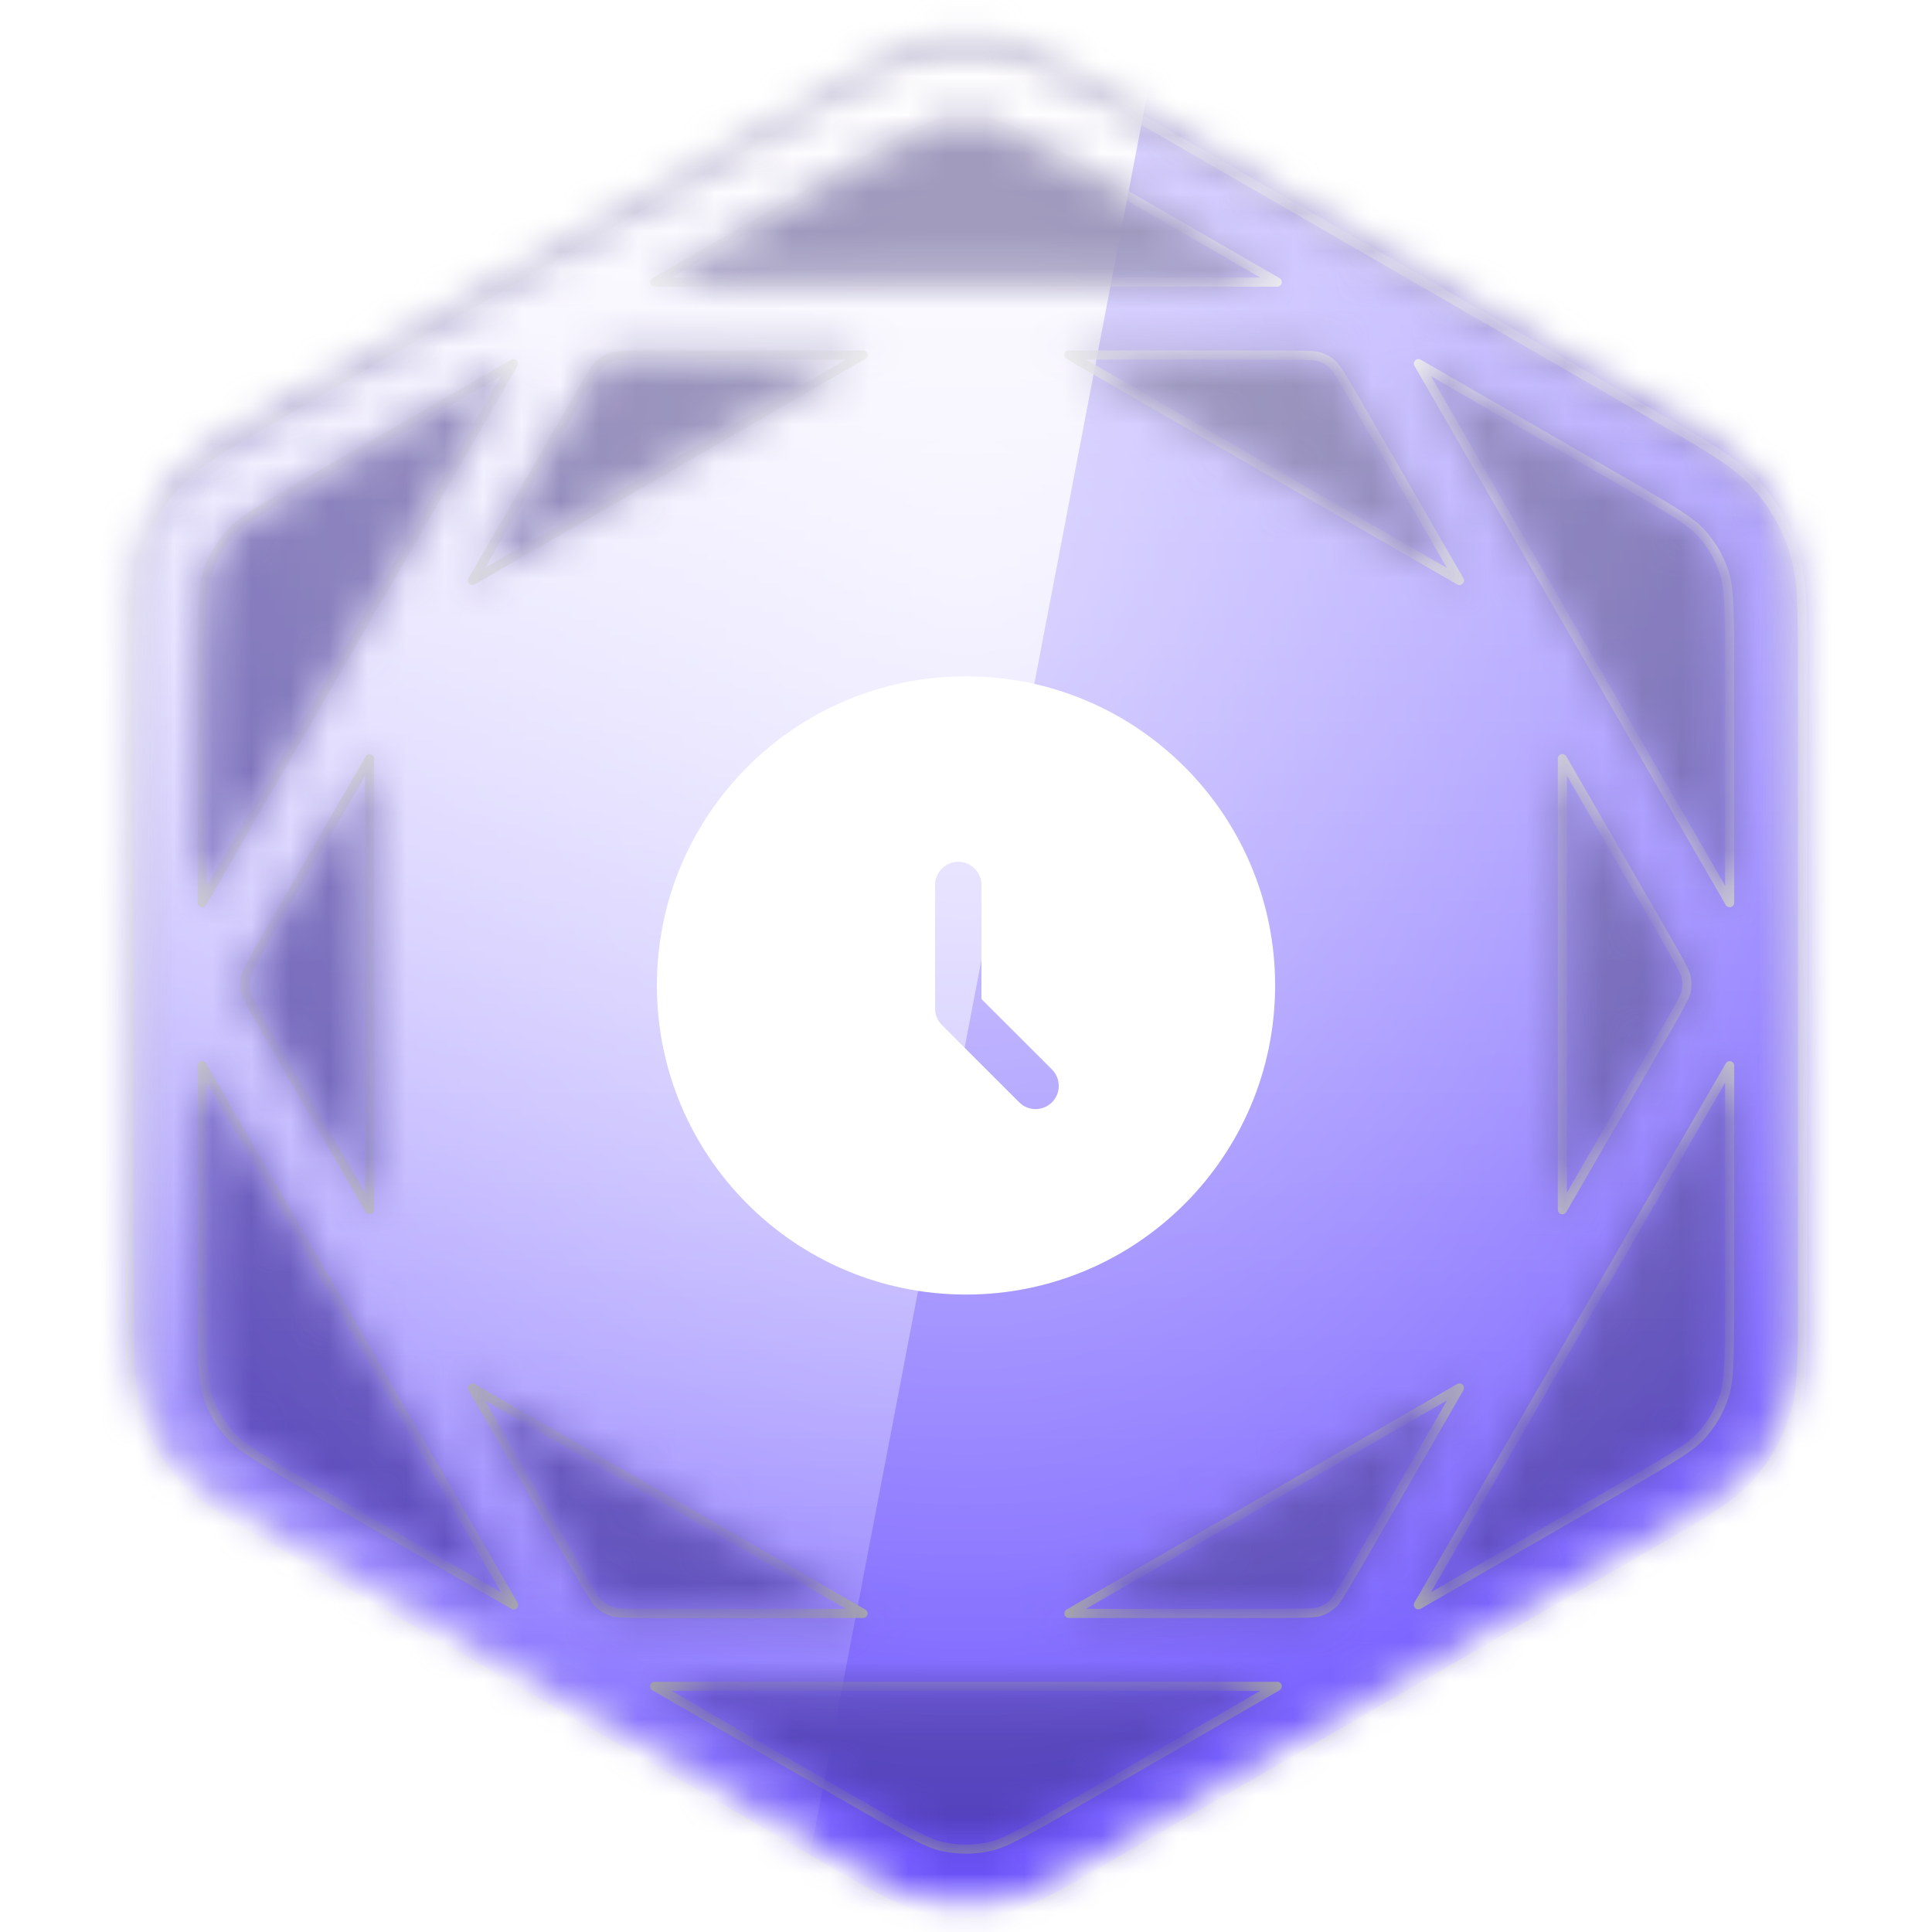
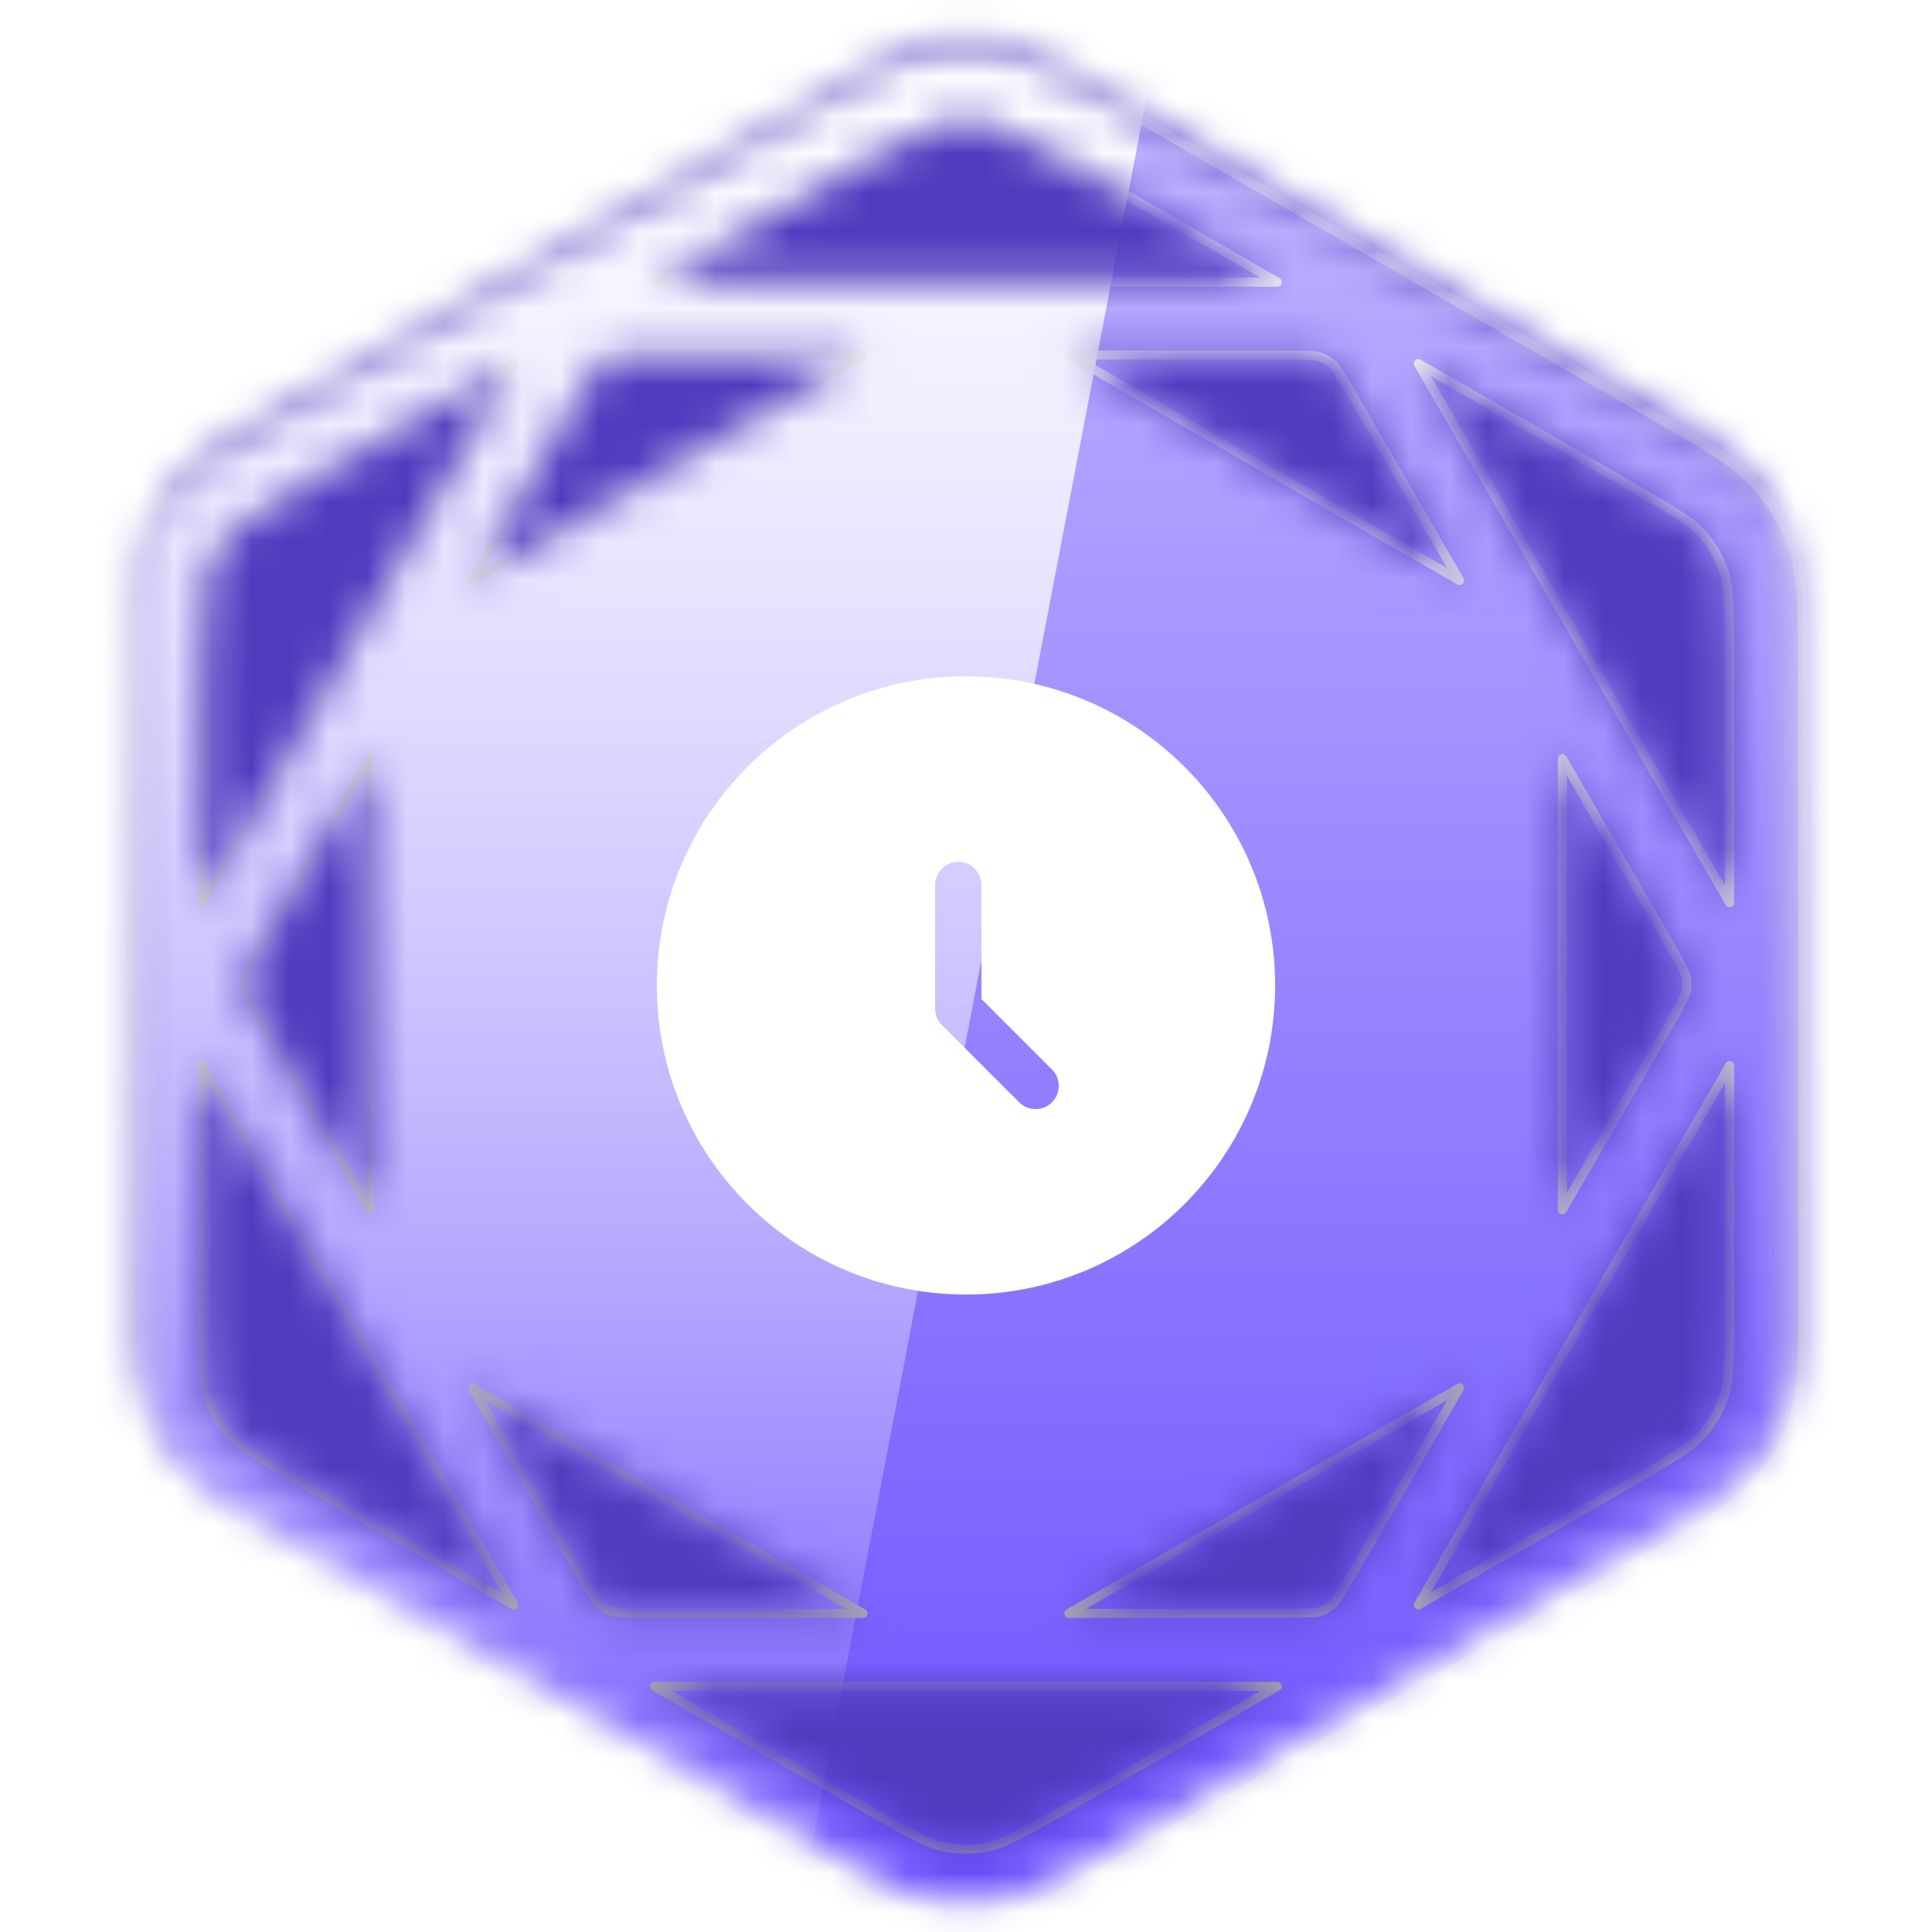
<svg xmlns="http://www.w3.org/2000/svg" viewBox="0 0 50 50" fill="none">
  <path d="M22.642 1.362C24.101 0.519 25.899 0.519 27.358 1.362L44.292 11.138C45.752 11.981 46.651 13.538 46.651 15.223V34.777C46.651 36.462 45.752 38.019 44.292 38.862L27.358 48.638C25.899 49.481 24.101 49.481 22.642 48.638L5.708 38.862C4.248 38.019 3.349 36.462 3.349 34.777V15.223C3.349 13.538 4.248 11.981 5.708 11.138L22.642 1.362Z" fill="white" />
  <mask id="mask0_1323_39250" style="mask-type:alpha" maskUnits="userSpaceOnUse" x="3" y="0" width="44" height="50">
    <path d="M22.642 1.362C24.101 0.519 25.899 0.519 27.358 1.362L44.292 11.138C45.752 11.981 46.651 13.538 46.651 15.223V34.777C46.651 36.462 45.752 38.019 44.292 38.862L27.358 48.638C25.899 49.481 24.101 49.481 22.642 48.638L5.708 38.862C4.248 38.019 3.349 36.462 3.349 34.777V15.223C3.349 13.538 4.248 11.981 5.708 11.138L22.642 1.362Z" fill="black" />
  </mask>
  <g mask="url(#mask0_1323_39250)">
    <mask id="mask1_1323_39250" style="mask-type:alpha" maskUnits="userSpaceOnUse" x="3" y="0" width="44" height="50">
      <path d="M22.642 1.362C24.101 0.519 25.899 0.519 27.358 1.362L44.292 11.138C45.752 11.981 46.651 13.538 46.651 15.223V34.777C46.651 36.462 45.752 38.019 44.292 38.862L27.358 48.638C25.899 49.481 24.101 49.481 22.642 48.638L5.708 38.862C4.248 38.019 3.349 36.462 3.349 34.777V15.223C3.349 13.538 4.248 11.981 5.708 11.138L22.642 1.362Z" fill="url(#paint0_linear_1323_39250)" />
    </mask>
    <g mask="url(#mask1_1323_39250)">
      <rect x="-8.021" y="-8.019" width="66.038" height="66.038" fill="#6A50FF" />
-       <rect x="-8.021" y="-8.019" width="66.038" height="66.038" fill="url(#paint1_linear_1323_39250)" fill-opacity="0.6" style="mix-blend-mode:overlay" />
-       <rect x="-8.021" y="-8.019" width="66.038" height="66.038" fill="url(#paint2_radial_1323_39250)" fill-opacity="0.6" style="mix-blend-mode:overlay" />
      <rect x="-8.91" y="-8.911" width="66.038" height="66.038" fill="black" fill-opacity="0.16" style="mix-blend-mode:overlay" />
      <rect x="-8.91" y="-8.911" width="66.038" height="66.038" fill="black" fill-opacity="0.12" style="mix-blend-mode:darken" />
    </g>
    <g filter="url(#filter0_d_1323_39250)">
      <mask id="mask2_1323_39250" style="mask-type:alpha" maskUnits="userSpaceOnUse" x="3" y="0" width="44" height="50">
        <path d="M24.019 0.833C24.665 0.696 25.333 0.695 25.98 0.833C26.71 0.988 27.398 1.385 28.773 2.179L42.876 10.321C44.251 11.115 44.939 11.512 45.438 12.067C45.88 12.558 46.215 13.137 46.419 13.765C46.65 14.476 46.649 15.27 46.649 16.857V33.142C46.649 34.729 46.65 35.524 46.419 36.234L46.336 36.468C46.129 37.006 45.825 37.503 45.438 37.932L45.241 38.135C44.756 38.593 44.079 38.984 42.876 39.678L28.773 47.821C27.398 48.614 26.71 49.011 25.98 49.167C25.414 49.287 24.831 49.302 24.262 49.212L24.019 49.167C23.471 49.05 22.946 48.798 22.139 48.344L21.226 47.821L7.122 39.678C5.747 38.885 5.059 38.487 4.56 37.932C4.173 37.503 3.869 37.006 3.662 36.468L3.579 36.234C3.406 35.701 3.362 35.121 3.352 34.195L3.349 33.142V16.857C3.349 15.27 3.348 14.476 3.579 13.765C3.758 13.215 4.036 12.703 4.399 12.255L4.56 12.067C4.934 11.651 5.415 11.323 6.212 10.85L7.122 10.321L21.226 2.179C22.428 1.484 23.105 1.093 23.745 0.902L24.019 0.833ZM32.876 43.171H17.123C17.061 43.171 17 43.17 16.942 43.17L22.169 46.187C23.653 47.044 24.041 47.243 24.41 47.321C24.798 47.403 25.2 47.404 25.588 47.321C25.957 47.242 26.346 47.044 27.829 46.187L33.055 43.17L32.876 43.171ZM27.664 41.284H32.876C33.955 41.284 34.074 41.262 34.148 41.238C34.274 41.197 34.39 41.13 34.488 41.042C34.547 40.989 34.627 40.895 35.164 39.964L37.77 35.449L27.664 41.284ZM14.836 39.963C15.376 40.898 15.453 40.989 15.512 41.042C15.61 41.13 15.726 41.197 15.852 41.238C15.926 41.262 16.048 41.284 17.123 41.284H22.334L12.23 35.451L14.836 39.963ZM5.235 33.142C5.235 34.857 5.257 35.292 5.374 35.651C5.497 36.028 5.697 36.376 5.962 36.671C6.214 36.951 6.581 37.188 8.065 38.045L13.292 41.062L13.201 40.906L5.325 27.264C5.294 27.209 5.265 27.157 5.235 27.106V33.142ZM44.674 27.264L36.798 40.907L36.708 41.06L41.933 38.045C43.417 37.188 43.784 36.951 44.036 36.671C44.301 36.376 44.502 36.028 44.624 35.651C44.74 35.292 44.763 34.856 44.763 33.142V27.108C44.734 27.158 44.705 27.21 44.674 27.264ZM40.434 30.835L43.04 26.32C43.579 25.387 43.62 25.273 43.637 25.196C43.664 25.067 43.663 24.933 43.636 24.803C43.619 24.727 43.579 24.611 43.041 23.678L40.434 19.162V30.835ZM6.958 23.678C6.42 24.611 6.38 24.727 6.363 24.803C6.336 24.933 6.336 25.067 6.363 25.196C6.38 25.273 6.42 25.387 6.959 26.32L9.563 30.831V19.166L6.958 23.678ZM8.065 11.955C6.582 12.812 6.214 13.049 5.962 13.329C5.697 13.623 5.497 13.972 5.374 14.348C5.257 14.707 5.235 15.143 5.235 16.857V22.89C5.264 22.84 5.294 22.788 5.324 22.735L13.201 9.094C13.232 9.04 13.263 8.987 13.292 8.937L8.065 11.955ZM36.798 9.093L44.675 22.735L44.763 22.889V16.857C44.763 15.143 44.741 14.707 44.624 14.348C44.502 13.972 44.301 13.623 44.036 13.329C43.784 13.049 43.417 12.812 41.933 11.955L36.708 8.938C36.737 8.988 36.767 9.039 36.798 9.093ZM27.662 8.715L37.77 14.551L35.164 10.036C34.625 9.102 34.546 9.01 34.487 8.958C34.389 8.87 34.274 8.802 34.148 8.762C34.074 8.737 33.954 8.715 32.876 8.715H27.662ZM17.123 8.716C16.048 8.716 15.926 8.737 15.852 8.762C15.726 8.802 15.61 8.87 15.512 8.958C15.453 9.01 15.374 9.101 14.835 10.036L12.229 14.55L22.334 8.715L17.123 8.716ZM25.588 2.679C25.2 2.596 24.798 2.596 24.41 2.679C24.041 2.757 23.653 2.956 22.169 3.812L16.942 6.829H33.055L27.829 3.812C26.346 2.956 25.957 2.757 25.588 2.679Z" fill="black" />
      </mask>
      <g mask="url(#mask2_1323_39250)">
        <rect x="-8.021" y="-8.019" width="66.038" height="66.038" fill="#6A50FF" />
        <rect x="-8.021" y="-8.019" width="66.038" height="66.038" fill="url(#paint3_linear_1323_39250)" fill-opacity="0.6" style="mix-blend-mode:overlay" />
-         <rect x="-8.021" y="-8.019" width="66.038" height="66.038" fill="url(#paint4_radial_1323_39250)" fill-opacity="0.6" style="mix-blend-mode:overlay" />
        <g style="mix-blend-mode:soft-light">
          <path fill-rule="evenodd" clip-rule="evenodd" d="M-8.021 -8.019H31.602L18.957 58.019H-8.021V-8.019Z" fill="url(#paint5_linear_1323_39250)" style="mix-blend-mode:lighten" />
        </g>
        <g style="mix-blend-mode:soft-light">
          <mask id="path-11-inside-1_1323_39250" fill="white">
            <path d="M24.019 0.833C24.665 0.696 25.333 0.695 25.98 0.833C26.71 0.988 27.398 1.385 28.773 2.179L42.876 10.321C44.251 11.115 44.939 11.512 45.438 12.067C45.88 12.558 46.215 13.137 46.419 13.765C46.65 14.476 46.649 15.27 46.649 16.857V33.142C46.649 34.729 46.65 35.524 46.419 36.234L46.336 36.468C46.129 37.006 45.825 37.503 45.438 37.932L45.241 38.135C44.756 38.593 44.079 38.984 42.876 39.678L28.773 47.821C27.398 48.614 26.71 49.011 25.98 49.167C25.414 49.287 24.831 49.302 24.262 49.212L24.019 49.167C23.471 49.05 22.946 48.798 22.139 48.344L21.226 47.821L7.122 39.678C5.747 38.885 5.059 38.487 4.56 37.932C4.173 37.503 3.869 37.006 3.662 36.468L3.579 36.234C3.406 35.701 3.362 35.121 3.352 34.195L3.349 33.142V16.857C3.349 15.27 3.348 14.476 3.579 13.765C3.758 13.215 4.036 12.703 4.399 12.255L4.56 12.067C4.934 11.651 5.415 11.323 6.212 10.85L7.122 10.321L21.226 2.179C22.428 1.484 23.105 1.093 23.745 0.902L24.019 0.833ZM32.876 43.171H17.123C17.061 43.171 17 43.17 16.942 43.17L22.169 46.187C23.653 47.044 24.041 47.243 24.41 47.321C24.798 47.403 25.2 47.404 25.588 47.321C25.957 47.242 26.346 47.044 27.829 46.187L33.055 43.17L32.876 43.171ZM27.664 41.284H32.876C33.955 41.284 34.074 41.262 34.148 41.238C34.274 41.197 34.39 41.13 34.488 41.042C34.547 40.989 34.627 40.895 35.164 39.964L37.77 35.449L27.664 41.284ZM14.836 39.963C15.376 40.898 15.453 40.989 15.512 41.042C15.61 41.13 15.726 41.197 15.852 41.238C15.926 41.262 16.048 41.284 17.123 41.284H22.334L12.23 35.451L14.836 39.963ZM5.235 33.142C5.235 34.857 5.257 35.292 5.374 35.651C5.497 36.028 5.697 36.376 5.962 36.671C6.214 36.951 6.581 37.188 8.065 38.045L13.292 41.062L13.201 40.906L5.325 27.264C5.294 27.209 5.265 27.157 5.235 27.106V33.142ZM44.674 27.264L36.798 40.907L36.708 41.06L41.933 38.045C43.417 37.188 43.784 36.951 44.036 36.671C44.301 36.376 44.502 36.028 44.624 35.651C44.74 35.292 44.763 34.856 44.763 33.142V27.108C44.734 27.158 44.705 27.21 44.674 27.264ZM40.434 30.835L43.04 26.32C43.579 25.387 43.62 25.273 43.637 25.196C43.664 25.067 43.663 24.933 43.636 24.803C43.619 24.727 43.579 24.611 43.041 23.678L40.434 19.162V30.835ZM6.958 23.678C6.42 24.611 6.38 24.727 6.363 24.803C6.336 24.933 6.336 25.067 6.363 25.196C6.38 25.273 6.42 25.387 6.959 26.32L9.563 30.831V19.166L6.958 23.678ZM8.065 11.955C6.582 12.812 6.214 13.049 5.962 13.329C5.697 13.623 5.497 13.972 5.374 14.348C5.257 14.707 5.235 15.143 5.235 16.857V22.89C5.264 22.84 5.294 22.788 5.324 22.735L13.201 9.094C13.232 9.04 13.263 8.987 13.292 8.937L8.065 11.955ZM36.798 9.093L44.675 22.735L44.763 22.889V16.857C44.763 15.143 44.741 14.707 44.624 14.348C44.502 13.972 44.301 13.623 44.036 13.329C43.784 13.049 43.417 12.812 41.933 11.955L36.708 8.938C36.737 8.988 36.767 9.039 36.798 9.093ZM27.662 8.715L37.77 14.551L35.164 10.036C34.625 9.102 34.546 9.01 34.487 8.958C34.389 8.87 34.274 8.802 34.148 8.762C34.074 8.737 33.954 8.715 32.876 8.715H27.662ZM17.123 8.716C16.048 8.716 15.926 8.737 15.852 8.762C15.726 8.802 15.61 8.87 15.512 8.958C15.453 9.01 15.374 9.101 14.835 10.036L12.229 14.55L22.334 8.715L17.123 8.716ZM25.588 2.679C25.2 2.596 24.798 2.596 24.41 2.679C24.041 2.757 23.653 2.956 22.169 3.812L16.942 6.829H33.055L27.829 3.812C26.346 2.956 25.957 2.757 25.588 2.679Z" />
          </mask>
          <path d="M24.019 0.833L23.994 0.717L23.99 0.718L24.019 0.833ZM25.98 0.833L26.004 0.717L26.004 0.717L25.98 0.833ZM28.773 2.179L28.713 2.281V2.281L28.773 2.179ZM42.876 10.321L42.935 10.219L42.935 10.219L42.876 10.321ZM45.438 12.067L45.526 11.988L45.526 11.988L45.438 12.067ZM46.419 13.765L46.531 13.729L46.531 13.729L46.419 13.765ZM46.649 16.857H46.532H46.649ZM46.649 33.142H46.532H46.649ZM46.419 36.234L46.53 36.274L46.531 36.271L46.419 36.234ZM46.336 36.468L46.446 36.51L46.447 36.507L46.336 36.468ZM45.438 37.932L45.523 38.015L45.526 38.011L45.438 37.932ZM45.241 38.135L45.322 38.22L45.326 38.217L45.241 38.135ZM42.876 39.678L42.935 39.781H42.935L42.876 39.678ZM28.773 47.821L28.713 47.719L28.773 47.821ZM25.98 49.167L26.004 49.282L26.004 49.282L25.98 49.167ZM24.262 49.212L24.24 49.328L24.243 49.328L24.262 49.212ZM24.019 49.167L23.994 49.282L23.997 49.283L24.019 49.167ZM22.139 48.344L22.08 48.447L22.081 48.447L22.139 48.344ZM21.226 47.821L21.167 47.923L21.167 47.923L21.226 47.821ZM7.122 39.678L7.063 39.781H7.063L7.122 39.678ZM4.56 37.932L4.472 38.011L4.472 38.011L4.56 37.932ZM3.662 36.468L3.551 36.507L3.552 36.51L3.662 36.468ZM3.579 36.234L3.467 36.271L3.468 36.274L3.579 36.234ZM3.352 34.195L3.234 34.195L3.234 34.197L3.352 34.195ZM3.349 33.142H3.231L3.231 33.143L3.349 33.142ZM3.349 16.857H3.467H3.349ZM3.579 13.765L3.467 13.729L3.467 13.729L3.579 13.765ZM4.399 12.255L4.31 12.178L4.308 12.181L4.399 12.255ZM4.56 12.067L4.472 11.988L4.47 11.991L4.56 12.067ZM6.212 10.85L6.153 10.748L6.152 10.749L6.212 10.85ZM7.122 10.321L7.063 10.219L7.063 10.219L7.122 10.321ZM21.226 2.179L21.285 2.281V2.281L21.226 2.179ZM23.745 0.902L23.716 0.788L23.711 0.789L23.745 0.902ZM32.876 43.171V43.289L32.877 43.289L32.876 43.171ZM17.123 43.171V43.053V43.171ZM16.942 43.17L16.942 43.052C16.889 43.052 16.842 43.088 16.828 43.139C16.815 43.191 16.837 43.245 16.883 43.272L16.942 43.17ZM22.169 46.187L22.11 46.289L22.169 46.187ZM24.41 47.321L24.386 47.436L24.386 47.436L24.41 47.321ZM25.588 47.321L25.612 47.436L25.613 47.436L25.588 47.321ZM27.829 46.187L27.888 46.289L27.888 46.289L27.829 46.187ZM33.055 43.17L33.114 43.272C33.16 43.245 33.182 43.191 33.169 43.139C33.154 43.087 33.108 43.051 33.054 43.052L33.055 43.17ZM27.664 41.284L27.605 41.182C27.559 41.209 27.536 41.263 27.55 41.315C27.564 41.366 27.611 41.402 27.664 41.402V41.284ZM32.876 41.284V41.402V41.284ZM34.148 41.238L34.185 41.35L34.185 41.35L34.148 41.238ZM34.488 41.042L34.567 41.129L34.567 41.129L34.488 41.042ZM35.164 39.964L35.266 40.023L35.266 40.023L35.164 39.964ZM37.77 35.449L37.872 35.508C37.898 35.462 37.891 35.403 37.853 35.366C37.815 35.328 37.757 35.32 37.711 35.347L37.77 35.449ZM14.836 39.963L14.938 39.904L14.938 39.904L14.836 39.963ZM15.512 41.042L15.433 41.129L15.433 41.13L15.512 41.042ZM15.852 41.238L15.815 41.35L15.815 41.35L15.852 41.238ZM17.123 41.284V41.166V41.284ZM22.334 41.284V41.402C22.387 41.402 22.434 41.366 22.448 41.315C22.462 41.263 22.439 41.209 22.393 41.182L22.334 41.284ZM12.23 35.451L12.289 35.349C12.243 35.322 12.185 35.33 12.147 35.368C12.109 35.405 12.102 35.464 12.128 35.51L12.23 35.451ZM5.235 33.142H5.117H5.235ZM5.374 35.651L5.262 35.688L5.262 35.688L5.374 35.651ZM5.962 36.671L5.874 36.75L5.874 36.75L5.962 36.671ZM8.065 38.045L8.124 37.943L8.065 38.045ZM13.292 41.062L13.233 41.164C13.279 41.191 13.338 41.183 13.376 41.145C13.413 41.108 13.421 41.049 13.394 41.003L13.292 41.062ZM13.201 40.906L13.099 40.965L13.099 40.965L13.201 40.906ZM5.325 27.264L5.427 27.204L5.427 27.204L5.325 27.264ZM5.235 27.106L5.338 27.047C5.311 27.001 5.256 26.979 5.205 26.992C5.153 27.006 5.117 27.053 5.117 27.106H5.235ZM44.674 27.264L44.572 27.204L44.674 27.264ZM36.798 40.907L36.9 40.967L36.9 40.966L36.798 40.907ZM36.708 41.06L36.606 41.001C36.579 41.047 36.587 41.105 36.624 41.143C36.662 41.181 36.721 41.189 36.767 41.163L36.708 41.06ZM41.933 38.045L41.992 38.147L41.992 38.147L41.933 38.045ZM44.036 36.671L44.124 36.75L44.124 36.75L44.036 36.671ZM44.624 35.651L44.736 35.688L44.736 35.688L44.624 35.651ZM44.763 33.142H44.881H44.763ZM44.763 27.108H44.881C44.881 27.055 44.845 27.008 44.793 26.994C44.742 26.98 44.687 27.003 44.66 27.049L44.763 27.108ZM40.434 30.835H40.316C40.316 30.888 40.352 30.935 40.403 30.949C40.455 30.962 40.509 30.94 40.536 30.894L40.434 30.835ZM43.04 26.32L42.938 26.261V26.261L43.04 26.32ZM43.637 25.196L43.752 25.221L43.752 25.221L43.637 25.196ZM43.636 24.803L43.751 24.779L43.751 24.779L43.636 24.803ZM43.041 23.678L42.939 23.738V23.738L43.041 23.678ZM40.434 19.162L40.536 19.103C40.509 19.057 40.455 19.034 40.403 19.048C40.352 19.062 40.316 19.108 40.316 19.162H40.434ZM6.958 23.678L6.856 23.619L6.856 23.619L6.958 23.678ZM6.363 24.803L6.248 24.779L6.248 24.779L6.363 24.803ZM6.363 25.196L6.248 25.221L6.248 25.221L6.363 25.196ZM6.959 26.32L6.857 26.379L6.857 26.379L6.959 26.32ZM9.563 30.831L9.461 30.89C9.488 30.936 9.542 30.959 9.594 30.945C9.646 30.931 9.681 30.884 9.681 30.831H9.563ZM9.563 19.166H9.681C9.681 19.112 9.646 19.066 9.594 19.052C9.542 19.038 9.488 19.061 9.461 19.107L9.563 19.166ZM8.065 11.955L8.124 12.057L8.065 11.955ZM5.962 13.329L5.874 13.25L5.874 13.25L5.962 13.329ZM5.374 14.348L5.262 14.312L5.262 14.312L5.374 14.348ZM5.235 16.857H5.117H5.235ZM5.235 22.89H5.117C5.117 22.944 5.153 22.991 5.205 23.004C5.256 23.018 5.311 22.996 5.338 22.949L5.235 22.89ZM5.324 22.735L5.222 22.676L5.222 22.676L5.324 22.735ZM13.201 9.094L13.303 9.152L13.303 9.152L13.201 9.094ZM13.292 8.937L13.394 8.996C13.421 8.95 13.413 8.892 13.375 8.854C13.338 8.816 13.279 8.808 13.233 8.835L13.292 8.937ZM36.798 9.093L36.696 9.152V9.152L36.798 9.093ZM44.675 22.735L44.777 22.677L44.777 22.676L44.675 22.735ZM44.763 22.889L44.66 22.947C44.687 22.994 44.741 23.016 44.793 23.002C44.845 22.989 44.881 22.942 44.881 22.889H44.763ZM44.763 16.857H44.881H44.763ZM44.624 14.348L44.736 14.312L44.736 14.312L44.624 14.348ZM44.036 13.329L44.124 13.25L44.124 13.25L44.036 13.329ZM41.933 11.955L41.874 12.057V12.057L41.933 11.955ZM36.708 8.938L36.767 8.836C36.721 8.809 36.662 8.817 36.625 8.855C36.587 8.893 36.579 8.951 36.606 8.997L36.708 8.938ZM27.662 8.715V8.597C27.609 8.597 27.562 8.633 27.548 8.684C27.534 8.736 27.557 8.79 27.603 8.817L27.662 8.715ZM37.77 14.551L37.712 14.653C37.758 14.679 37.816 14.672 37.854 14.634C37.892 14.596 37.899 14.538 37.873 14.492L37.77 14.551ZM35.164 10.036L35.266 9.977L35.266 9.977L35.164 10.036ZM34.487 8.958L34.566 8.87L34.566 8.87L34.487 8.958ZM34.148 8.762L34.185 8.649L34.185 8.649L34.148 8.762ZM32.876 8.715L32.876 8.597H32.876V8.715ZM17.123 8.716V8.834H17.123L17.123 8.716ZM15.852 8.762L15.815 8.649L15.815 8.649L15.852 8.762ZM15.512 8.958L15.433 8.87L15.433 8.87L15.512 8.958ZM14.835 10.036L14.937 10.095L14.937 10.095L14.835 10.036ZM12.229 14.55L12.126 14.491C12.1 14.537 12.107 14.595 12.145 14.633C12.183 14.671 12.241 14.678 12.287 14.652L12.229 14.55ZM22.334 8.715L22.393 8.817C22.439 8.79 22.462 8.736 22.448 8.684C22.434 8.633 22.387 8.597 22.334 8.597L22.334 8.715ZM25.588 2.679L25.613 2.563L25.612 2.563L25.588 2.679ZM24.41 2.679L24.386 2.563L24.386 2.563L24.41 2.679ZM22.169 3.812L22.228 3.914L22.228 3.914L22.169 3.812ZM16.942 6.829L16.883 6.727C16.837 6.753 16.815 6.808 16.828 6.859C16.842 6.911 16.889 6.947 16.942 6.947V6.829ZM33.055 6.829V6.947C33.108 6.947 33.155 6.911 33.169 6.859C33.182 6.808 33.16 6.753 33.114 6.727L33.055 6.829ZM27.829 3.812L27.77 3.914L27.77 3.914L27.829 3.812ZM24.019 0.833L24.043 0.948C24.673 0.814 25.325 0.814 25.955 0.948L25.98 0.833L26.004 0.717C25.342 0.577 24.657 0.577 23.994 0.717L24.019 0.833ZM25.98 0.833L25.955 0.948C26.663 1.099 27.332 1.483 28.713 2.281L28.773 2.179L28.831 2.076C27.464 1.287 26.757 0.878 26.004 0.717L25.98 0.833ZM28.773 2.179L28.713 2.281L42.817 10.423L42.876 10.321L42.935 10.219L28.831 2.076L28.773 2.179ZM42.876 10.321L42.817 10.423C44.198 11.221 44.866 11.608 45.351 12.146L45.438 12.067L45.526 11.988C45.011 11.416 44.303 11.008 42.935 10.219L42.876 10.321ZM45.438 12.067L45.351 12.146C45.782 12.625 46.108 13.189 46.307 13.802L46.419 13.765L46.531 13.729C46.322 13.085 45.979 12.492 45.526 11.988L45.438 12.067ZM46.419 13.765L46.307 13.802C46.53 14.49 46.532 15.262 46.532 16.857H46.649H46.767C46.767 15.278 46.769 14.461 46.531 13.729L46.419 13.765ZM46.649 16.857H46.532V33.142H46.649H46.767V16.857H46.649ZM46.649 33.142H46.532C46.532 34.737 46.53 35.509 46.307 36.198L46.419 36.234L46.531 36.271C46.769 35.538 46.767 34.721 46.767 33.142H46.649ZM46.419 36.234L46.308 36.195L46.225 36.428L46.336 36.468L46.447 36.507L46.53 36.274L46.419 36.234ZM46.336 36.468L46.226 36.425C46.024 36.95 45.728 37.435 45.351 37.853L45.438 37.932L45.526 38.011C45.922 37.571 46.234 37.062 46.446 36.51L46.336 36.468ZM45.438 37.932L45.354 37.85L45.157 38.052L45.241 38.135L45.326 38.217L45.523 38.015L45.438 37.932ZM45.241 38.135L45.16 38.049C44.688 38.496 44.025 38.879 42.817 39.576L42.876 39.678L42.935 39.781C44.132 39.089 44.825 38.691 45.322 38.22L45.241 38.135ZM42.876 39.678L42.817 39.576L28.713 47.719L28.773 47.821L28.831 47.923L42.935 39.781L42.876 39.678ZM28.773 47.821L28.713 47.719C27.332 48.516 26.663 48.901 25.955 49.051L25.98 49.167L26.004 49.282C26.757 49.122 27.464 48.713 28.831 47.923L28.773 47.821ZM25.98 49.167L25.955 49.051C25.404 49.169 24.836 49.183 24.28 49.095L24.262 49.212L24.243 49.328C24.827 49.42 25.424 49.405 26.004 49.282L25.98 49.167ZM24.262 49.212L24.283 49.096L24.04 49.051L24.019 49.167L23.997 49.283L24.24 49.328L24.262 49.212ZM24.019 49.167L24.043 49.051C23.514 48.939 23.003 48.695 22.196 48.242L22.139 48.344L22.081 48.447C22.889 48.901 23.427 49.162 23.994 49.282L24.019 49.167ZM22.139 48.344L22.197 48.242L21.284 47.719L21.226 47.821L21.167 47.923L22.08 48.447L22.139 48.344ZM21.226 47.821L21.285 47.719L7.181 39.576L7.122 39.678L7.063 39.781L21.167 47.923L21.226 47.821ZM7.122 39.678L7.181 39.576C5.8 38.779 5.132 38.391 4.647 37.853L4.56 37.932L4.472 38.011C4.987 38.584 5.695 38.991 7.063 39.781L7.122 39.678ZM4.56 37.932L4.647 37.853C4.27 37.435 3.974 36.95 3.772 36.425L3.662 36.468L3.552 36.51C3.764 37.062 4.075 37.571 4.472 38.011L4.56 37.932ZM3.662 36.468L3.773 36.428L3.69 36.195L3.579 36.234L3.468 36.274L3.551 36.507L3.662 36.468ZM3.579 36.234L3.691 36.198C3.524 35.684 3.48 35.119 3.469 34.194L3.352 34.195L3.234 34.197C3.244 35.123 3.288 35.719 3.467 36.271L3.579 36.234ZM3.352 34.195L3.469 34.195L3.467 33.142L3.349 33.142L3.231 33.143L3.234 34.195L3.352 34.195ZM3.349 33.142H3.467V16.857H3.349H3.231V33.142H3.349ZM3.349 16.857H3.467C3.467 15.262 3.468 14.49 3.691 13.802L3.579 13.765L3.467 13.729C3.229 14.461 3.231 15.278 3.231 16.857H3.349ZM3.579 13.765L3.691 13.802C3.866 13.266 4.137 12.766 4.491 12.329L4.399 12.255L4.308 12.181C3.936 12.64 3.65 13.165 3.467 13.729L3.579 13.765ZM4.399 12.255L4.489 12.331L4.649 12.144L4.56 12.067L4.47 11.991L4.31 12.178L4.399 12.255ZM4.56 12.067L4.647 12.146C5.009 11.744 5.476 11.424 6.272 10.952L6.212 10.85L6.152 10.749C5.355 11.222 4.86 11.557 4.472 11.988L4.56 12.067ZM6.212 10.85L6.271 10.952L7.181 10.423L7.122 10.321L7.063 10.219L6.153 10.748L6.212 10.85ZM7.122 10.321L7.181 10.423L21.285 2.281L21.226 2.179L21.167 2.076L7.063 10.219L7.122 10.321ZM21.226 2.179L21.285 2.281C22.493 1.583 23.155 1.201 23.779 1.015L23.745 0.902L23.711 0.789C23.055 0.985 22.364 1.385 21.167 2.076L21.226 2.179ZM23.745 0.902L23.774 1.016L24.047 0.947L24.019 0.833L23.99 0.718L23.716 0.788L23.745 0.902ZM32.876 43.171V43.053H17.123V43.171V43.289H32.876V43.171ZM17.123 43.171V43.053C17.093 43.053 17.062 43.053 17.032 43.052C17.002 43.052 16.972 43.052 16.942 43.052L16.942 43.17L16.942 43.288C16.971 43.288 17 43.288 17.03 43.288C17.06 43.288 17.091 43.289 17.123 43.289V43.171ZM16.942 43.17L16.883 43.272L22.11 46.289L22.169 46.187L22.228 46.085L17.001 43.068L16.942 43.17ZM22.169 46.187L22.11 46.289C23.586 47.142 23.994 47.353 24.386 47.436L24.41 47.321L24.435 47.206C24.089 47.132 23.72 46.946 22.228 46.085L22.169 46.187ZM24.41 47.321L24.386 47.436C24.79 47.522 25.209 47.522 25.612 47.436L25.588 47.321L25.563 47.206C25.192 47.285 24.806 47.285 24.435 47.206L24.41 47.321ZM25.588 47.321L25.613 47.436C26.004 47.353 26.413 47.141 27.888 46.289L27.829 46.187L27.77 46.085C26.279 46.946 25.909 47.132 25.563 47.206L25.588 47.321ZM27.829 46.187L27.888 46.289L33.114 43.272L33.055 43.17L32.996 43.068L27.77 46.085L27.829 46.187ZM33.055 43.17L33.054 43.052L32.875 43.053L32.876 43.171L32.877 43.289L33.055 43.288L33.055 43.17ZM27.664 41.284V41.402H32.876V41.284V41.166H27.664V41.284ZM32.876 41.284V41.402C33.416 41.402 33.717 41.397 33.895 41.388C34.071 41.379 34.132 41.367 34.185 41.35L34.148 41.238L34.112 41.126C34.09 41.133 34.054 41.144 33.883 41.152C33.712 41.161 33.415 41.166 32.876 41.166V41.284ZM34.148 41.238L34.185 41.35C34.326 41.304 34.457 41.229 34.567 41.129L34.488 41.042L34.409 40.954C34.324 41.031 34.222 41.09 34.112 41.126L34.148 41.238ZM34.488 41.042L34.567 41.129C34.608 41.092 34.65 41.045 34.746 40.896C34.842 40.747 34.997 40.488 35.266 40.023L35.164 39.964L35.062 39.905C34.793 40.37 34.64 40.624 34.547 40.768C34.455 40.912 34.427 40.939 34.409 40.954L34.488 41.042ZM35.164 39.964L35.266 40.023L37.872 35.508L37.77 35.449L37.667 35.39L35.062 39.905L35.164 39.964ZM37.77 35.449L37.711 35.347L27.605 41.182L27.664 41.284L27.723 41.386L37.828 35.551L37.77 35.449ZM14.836 39.963L14.734 40.022C15.004 40.489 15.159 40.748 15.255 40.897C15.351 41.046 15.392 41.093 15.433 41.129L15.512 41.042L15.591 40.954C15.573 40.939 15.546 40.913 15.454 40.769C15.361 40.626 15.208 40.371 14.938 39.904L14.836 39.963ZM15.512 41.042L15.433 41.13C15.543 41.229 15.674 41.304 15.815 41.35L15.852 41.238L15.888 41.126C15.778 41.09 15.677 41.031 15.591 40.954L15.512 41.042ZM15.852 41.238L15.815 41.35C15.868 41.367 15.929 41.379 16.106 41.388C16.284 41.397 16.585 41.402 17.123 41.402V41.284V41.166C16.585 41.166 16.289 41.161 16.118 41.152C15.947 41.144 15.91 41.133 15.888 41.126L15.852 41.238ZM17.123 41.284V41.402H22.334V41.284V41.166H17.123V41.284ZM22.334 41.284L22.393 41.182L12.289 35.349L12.23 35.451L12.171 35.553L22.275 41.386L22.334 41.284ZM12.23 35.451L12.128 35.51L14.734 40.022L14.836 39.963L14.938 39.904L12.333 35.392L12.23 35.451ZM5.235 33.142H5.117C5.117 34.847 5.138 35.306 5.262 35.688L5.374 35.651L5.486 35.615C5.377 35.278 5.353 34.866 5.353 33.142H5.235ZM5.374 35.651L5.262 35.688C5.39 36.08 5.598 36.443 5.874 36.75L5.962 36.671L6.05 36.592C5.795 36.309 5.604 35.976 5.486 35.615L5.374 35.651ZM5.962 36.671L5.874 36.75C6.142 37.047 6.53 37.294 8.006 38.147L8.065 38.045L8.124 37.943C6.632 37.081 6.286 36.855 6.05 36.592L5.962 36.671ZM8.065 38.045L8.006 38.147L13.233 41.164L13.292 41.062L13.351 40.96L8.124 37.943L8.065 38.045ZM13.292 41.062L13.394 41.003L13.303 40.847L13.201 40.906L13.099 40.965L13.19 41.121L13.292 41.062ZM13.201 40.906L13.303 40.847L5.427 27.204L5.325 27.264L5.223 27.322L13.099 40.965L13.201 40.906ZM5.325 27.264L5.427 27.204C5.412 27.178 5.397 27.151 5.382 27.125C5.367 27.099 5.352 27.073 5.338 27.047L5.235 27.106L5.133 27.165C5.148 27.19 5.162 27.215 5.177 27.242C5.192 27.268 5.207 27.295 5.223 27.322L5.325 27.264ZM5.235 27.106H5.117V33.142H5.235H5.353V27.106H5.235ZM44.674 27.264L44.572 27.204L36.696 40.848L36.798 40.907L36.9 40.966L44.776 27.322L44.674 27.264ZM36.798 40.907L36.696 40.847L36.606 41.001L36.708 41.06L36.81 41.12L36.9 40.967L36.798 40.907ZM36.708 41.06L36.767 41.163L41.992 38.147L41.933 38.045L41.874 37.943L36.649 40.958L36.708 41.06ZM41.933 38.045L41.992 38.147C43.468 37.295 43.856 37.047 44.124 36.75L44.036 36.671L43.949 36.592C43.712 36.855 43.366 37.081 41.874 37.943L41.933 38.045ZM44.036 36.671L44.124 36.75C44.4 36.443 44.609 36.08 44.736 35.688L44.624 35.651L44.512 35.615C44.394 35.976 44.203 36.31 43.949 36.592L44.036 36.671ZM44.624 35.651L44.736 35.688C44.86 35.307 44.881 34.847 44.881 33.142H44.763H44.645C44.645 34.865 44.621 35.278 44.512 35.615L44.624 35.651ZM44.763 33.142H44.881V27.108H44.763H44.645V33.142H44.763ZM44.763 27.108L44.66 27.049C44.627 27.107 44.606 27.145 44.572 27.204L44.674 27.264L44.776 27.322C44.803 27.276 44.841 27.209 44.865 27.167L44.763 27.108ZM40.434 30.835L40.536 30.894L43.142 26.379L43.04 26.32L42.938 26.261L40.331 30.776L40.434 30.835ZM43.04 26.32L43.142 26.379C43.411 25.913 43.558 25.648 43.639 25.491C43.72 25.334 43.74 25.275 43.752 25.221L43.637 25.196L43.521 25.172C43.517 25.194 43.508 25.231 43.429 25.383C43.351 25.535 43.207 25.795 42.938 26.261L43.04 26.32ZM43.637 25.196L43.752 25.221C43.783 25.075 43.782 24.924 43.751 24.779L43.636 24.803L43.52 24.828C43.544 24.942 43.545 25.059 43.521 25.172L43.637 25.196ZM43.636 24.803L43.751 24.779C43.74 24.725 43.72 24.666 43.639 24.508C43.558 24.35 43.412 24.086 43.143 23.619L43.041 23.678L42.939 23.738C43.208 24.203 43.351 24.463 43.429 24.616C43.507 24.768 43.516 24.805 43.52 24.828L43.636 24.803ZM43.041 23.678L43.143 23.619L40.536 19.103L40.434 19.162L40.331 19.221L42.939 23.738L43.041 23.678ZM40.434 19.162H40.316V30.835H40.434H40.551V19.162H40.434ZM6.958 23.678L6.856 23.619C6.587 24.086 6.441 24.35 6.36 24.508C6.279 24.666 6.259 24.725 6.248 24.779L6.363 24.803L6.479 24.828C6.484 24.805 6.492 24.768 6.57 24.616C6.648 24.463 6.791 24.204 7.06 23.738L6.958 23.678ZM6.363 24.803L6.248 24.779C6.217 24.924 6.217 25.075 6.248 25.221L6.363 25.196L6.479 25.172C6.455 25.058 6.455 24.941 6.479 24.828L6.363 24.803ZM6.363 25.196L6.248 25.221C6.259 25.275 6.279 25.333 6.36 25.491C6.441 25.648 6.587 25.912 6.857 26.379L6.959 26.32L7.061 26.261C6.792 25.795 6.648 25.535 6.57 25.383C6.492 25.231 6.483 25.194 6.479 25.172L6.363 25.196ZM6.959 26.32L6.857 26.379L9.461 30.89L9.563 30.831L9.666 30.772L7.061 26.261L6.959 26.32ZM9.563 30.831H9.681V19.166H9.563H9.446V30.831H9.563ZM9.563 19.166L9.461 19.107L6.856 23.619L6.958 23.678L7.06 23.738L9.666 19.225L9.563 19.166ZM8.065 11.955L8.006 11.853C6.531 12.705 6.142 12.952 5.874 13.25L5.962 13.329L6.05 13.408C6.286 13.145 6.632 12.918 8.124 12.057L8.065 11.955ZM5.962 13.329L5.874 13.25C5.598 13.557 5.39 13.919 5.262 14.312L5.374 14.348L5.486 14.385C5.604 14.024 5.795 13.69 6.05 13.408L5.962 13.329ZM5.374 14.348L5.262 14.312C5.138 14.693 5.117 15.152 5.117 16.857H5.235H5.353C5.353 15.134 5.377 14.721 5.486 14.385L5.374 14.348ZM5.235 16.857H5.117V22.89H5.235H5.353V16.857H5.235ZM5.235 22.89L5.338 22.949C5.369 22.894 5.393 22.851 5.426 22.794L5.324 22.735L5.222 22.676C5.194 22.726 5.159 22.787 5.133 22.831L5.235 22.89ZM5.324 22.735L5.426 22.794L13.303 9.152L13.201 9.094L13.099 9.035L5.222 22.676L5.324 22.735ZM13.201 9.094L13.303 9.152C13.336 9.096 13.363 9.05 13.394 8.996L13.292 8.937L13.19 8.878C13.163 8.925 13.129 8.984 13.099 9.035L13.201 9.094ZM13.292 8.937L13.233 8.835L8.006 11.853L8.065 11.955L8.124 12.057L13.351 9.039L13.292 8.937ZM36.798 9.093L36.696 9.152L44.573 22.794L44.675 22.735L44.777 22.676L36.9 9.034L36.798 9.093ZM44.675 22.735L44.572 22.794L44.66 22.947L44.763 22.889L44.865 22.83L44.777 22.677L44.675 22.735ZM44.763 22.889H44.881V16.857H44.763H44.645V22.889H44.763ZM44.763 16.857H44.881C44.881 15.152 44.86 14.693 44.736 14.312L44.624 14.348L44.512 14.385C44.621 14.721 44.645 15.134 44.645 16.857H44.763ZM44.624 14.348L44.736 14.312C44.609 13.919 44.4 13.557 44.124 13.25L44.036 13.329L43.949 13.408C44.203 13.69 44.394 14.024 44.512 14.385L44.624 14.348ZM44.036 13.329L44.124 13.25C43.856 12.952 43.468 12.705 41.992 11.853L41.933 11.955L41.874 12.057C43.366 12.919 43.712 13.145 43.949 13.408L44.036 13.329ZM41.933 11.955L41.992 11.853L36.767 8.836L36.708 8.938L36.649 9.04L41.874 12.057L41.933 11.955ZM36.708 8.938L36.606 8.997C36.638 9.053 36.662 9.094 36.696 9.152L36.798 9.093L36.9 9.034C36.872 8.985 36.836 8.923 36.81 8.879L36.708 8.938ZM27.662 8.715L27.603 8.817L37.712 14.653L37.77 14.551L37.83 14.448L27.721 8.613L27.662 8.715ZM37.77 14.551L37.873 14.492L35.266 9.977L35.164 10.036L35.062 10.095L37.668 14.61L37.77 14.551ZM35.164 10.036L35.266 9.977C34.997 9.51 34.841 9.251 34.745 9.102C34.648 8.953 34.607 8.907 34.566 8.87L34.487 8.958L34.408 9.045C34.426 9.061 34.454 9.087 34.546 9.231C34.639 9.374 34.792 9.628 35.062 10.095L35.164 10.036ZM34.487 8.958L34.566 8.87C34.456 8.771 34.326 8.695 34.185 8.649L34.148 8.762L34.112 8.874C34.221 8.909 34.322 8.968 34.408 9.045L34.487 8.958ZM34.148 8.762L34.185 8.649C34.133 8.632 34.072 8.62 33.894 8.611C33.717 8.602 33.415 8.597 32.876 8.597L32.876 8.715L32.876 8.833C33.415 8.833 33.712 8.838 33.883 8.847C34.053 8.855 34.09 8.866 34.112 8.874L34.148 8.762ZM32.876 8.715V8.597H27.662V8.715V8.833H32.876V8.715ZM17.123 8.716V8.598C16.585 8.598 16.284 8.603 16.107 8.612C15.93 8.62 15.868 8.632 15.815 8.649L15.852 8.762L15.888 8.874C15.91 8.867 15.947 8.856 16.118 8.847C16.289 8.839 16.586 8.834 17.123 8.834V8.716ZM15.852 8.762L15.815 8.649C15.674 8.695 15.543 8.771 15.433 8.87L15.512 8.958L15.591 9.045C15.677 8.968 15.778 8.909 15.888 8.874L15.852 8.762ZM15.512 8.958L15.433 8.87C15.392 8.907 15.351 8.953 15.255 9.102C15.159 9.251 15.003 9.51 14.733 9.977L14.835 10.036L14.937 10.095C15.207 9.628 15.36 9.374 15.453 9.23C15.546 9.087 15.573 9.061 15.591 9.045L15.512 8.958ZM14.835 10.036L14.733 9.977L12.126 14.491L12.229 14.55L12.331 14.609L14.937 10.095L14.835 10.036ZM12.229 14.55L12.287 14.652L22.393 8.817L22.334 8.715L22.275 8.613L12.169 14.447L12.229 14.55ZM22.334 8.715L22.334 8.597L17.123 8.598L17.123 8.716L17.123 8.834L22.334 8.833L22.334 8.715ZM25.588 2.679L25.612 2.563C25.209 2.477 24.79 2.477 24.386 2.563L24.41 2.679L24.435 2.794C24.806 2.715 25.192 2.715 25.563 2.794L25.588 2.679ZM24.41 2.679L24.386 2.563C23.994 2.647 23.586 2.858 22.11 3.71L22.169 3.812L22.228 3.914C23.72 3.053 24.089 2.867 24.435 2.794L24.41 2.679ZM22.169 3.812L22.11 3.71L16.883 6.727L16.942 6.829L17.001 6.931L22.228 3.914L22.169 3.812ZM16.942 6.829V6.947H33.055V6.829V6.711H16.942V6.829ZM33.055 6.829L33.114 6.727L27.888 3.71L27.829 3.812L27.77 3.914L32.996 6.931L33.055 6.829ZM27.829 3.812L27.888 3.71C26.413 2.858 26.004 2.647 25.613 2.563L25.588 2.679L25.563 2.794C25.909 2.868 26.279 3.053 27.77 3.914L27.829 3.812Z" fill="url(#paint6_linear_1323_39250)" mask="url(#path-11-inside-1_1323_39250)" />
        </g>
      </g>
    </g>
  </g>
  <g filter="url(#filter1_d_1323_39250)">
    <path d="M25 17C29.418 17 33 20.582 33 25C33 29.418 29.418 33 25 33C20.582 33 17 29.418 17 25C17 20.582 20.582 17 25 17ZM24.8 21.8C24.468 21.8 24.2 22.069 24.2 22.4V25.6C24.2 25.759 24.264 25.912 24.376 26.024L26.376 28.024C26.61 28.259 26.99 28.259 27.225 28.024C27.459 27.79 27.459 27.41 27.225 27.176L25.4 25.352V22.4C25.4 22.069 25.131 21.8 24.8 21.8Z" fill="white" />
  </g>
  <defs>
    <filter id="filter0_d_1323_39250" x="1.462" y="-0.685" width="47.074" height="52.313" filterUnits="userSpaceOnUse" color-interpolation-filters="sRGB">
      <feFlood flood-opacity="0" result="BackgroundImageFix" />
      <feColorMatrix in="SourceAlpha" type="matrix" values="0 0 0 0 0 0 0 0 0 0 0 0 0 0 0 0 0 0 127 0" result="hardAlpha" />
      <feOffset dy="0.472" />
      <feGaussianBlur stdDeviation="0.943" />
      <feColorMatrix type="matrix" values="0 0 0 0 0 0 0 0 0 0 0 0 0 0 0 0 0 0 0.16 0" />
      <feBlend mode="color-burn" in2="BackgroundImageFix" result="effect1_dropShadow_1323_39250" />
      <feBlend mode="normal" in="SourceGraphic" in2="effect1_dropShadow_1323_39250" result="shape" />
    </filter>
    <filter id="filter1_d_1323_39250" x="13.981" y="14.484" width="22.038" height="22.038" filterUnits="userSpaceOnUse" color-interpolation-filters="sRGB">
      <feFlood flood-opacity="0" result="BackgroundImageFix" />
      <feColorMatrix in="SourceAlpha" type="matrix" values="0 0 0 0 0 0 0 0 0 0 0 0 0 0 0 0 0 0 127 0" result="hardAlpha" />
      <feOffset dy="0.503" />
      <feGaussianBlur stdDeviation="1.509" />
      <feColorMatrix type="matrix" values="0 0 0 0 0 0 0 0 0 0 0 0 0 0 0 0 0 0 0.12 0" />
      <feBlend mode="plus-darker" in2="BackgroundImageFix" result="effect1_dropShadow_1323_39250" />
      <feBlend mode="normal" in="SourceGraphic" in2="effect1_dropShadow_1323_39250" result="shape" />
    </filter>
    <linearGradient id="paint0_linear_1323_39250" x1="0" y1="6.10352e-05" x2="0" y2="50" gradientUnits="userSpaceOnUse">
      <stop stop-color="#FFEDAF" />
      <stop offset="1" stop-color="#F2BE2F" />
    </linearGradient>
    <linearGradient id="paint1_linear_1323_39250" x1="24.998" y1="-0.536" x2="24.998" y2="50.193" gradientUnits="userSpaceOnUse">
      <stop stop-color="white" />
      <stop offset="1" stop-color="white" stop-opacity="0" />
    </linearGradient>
    <radialGradient id="paint2_radial_1323_39250" cx="0" cy="0" r="1" gradientUnits="userSpaceOnUse" gradientTransform="translate(24.998 14.035) rotate(90) scale(33.46 25.387)">
      <stop stop-color="white" />
      <stop offset="1" stop-color="white" stop-opacity="0" />
    </radialGradient>
    <linearGradient id="paint3_linear_1323_39250" x1="24.998" y1="-0.536" x2="24.998" y2="50.193" gradientUnits="userSpaceOnUse">
      <stop stop-color="white" />
      <stop offset="1" stop-color="white" stop-opacity="0" />
    </linearGradient>
    <radialGradient id="paint4_radial_1323_39250" cx="0" cy="0" r="1" gradientUnits="userSpaceOnUse" gradientTransform="translate(24.998 14.035) rotate(90) scale(33.46 25.387)">
      <stop stop-color="white" />
      <stop offset="1" stop-color="white" stop-opacity="0" />
    </radialGradient>
    <linearGradient id="paint5_linear_1323_39250" x1="-8.021" y1="-8.019" x2="-8.021" y2="58.019" gradientUnits="userSpaceOnUse">
      <stop offset="0.135" stop-color="white" />
      <stop offset="0.878" stop-color="white" stop-opacity="0.01" />
    </linearGradient>
    <linearGradient id="paint6_linear_1323_39250" x1="24.999" y1="0.73" x2="24.999" y2="49.27" gradientUnits="userSpaceOnUse">
      <stop stop-color="white" />
      <stop offset="1" stop-color="#999999" />
    </linearGradient>
  </defs>
</svg>